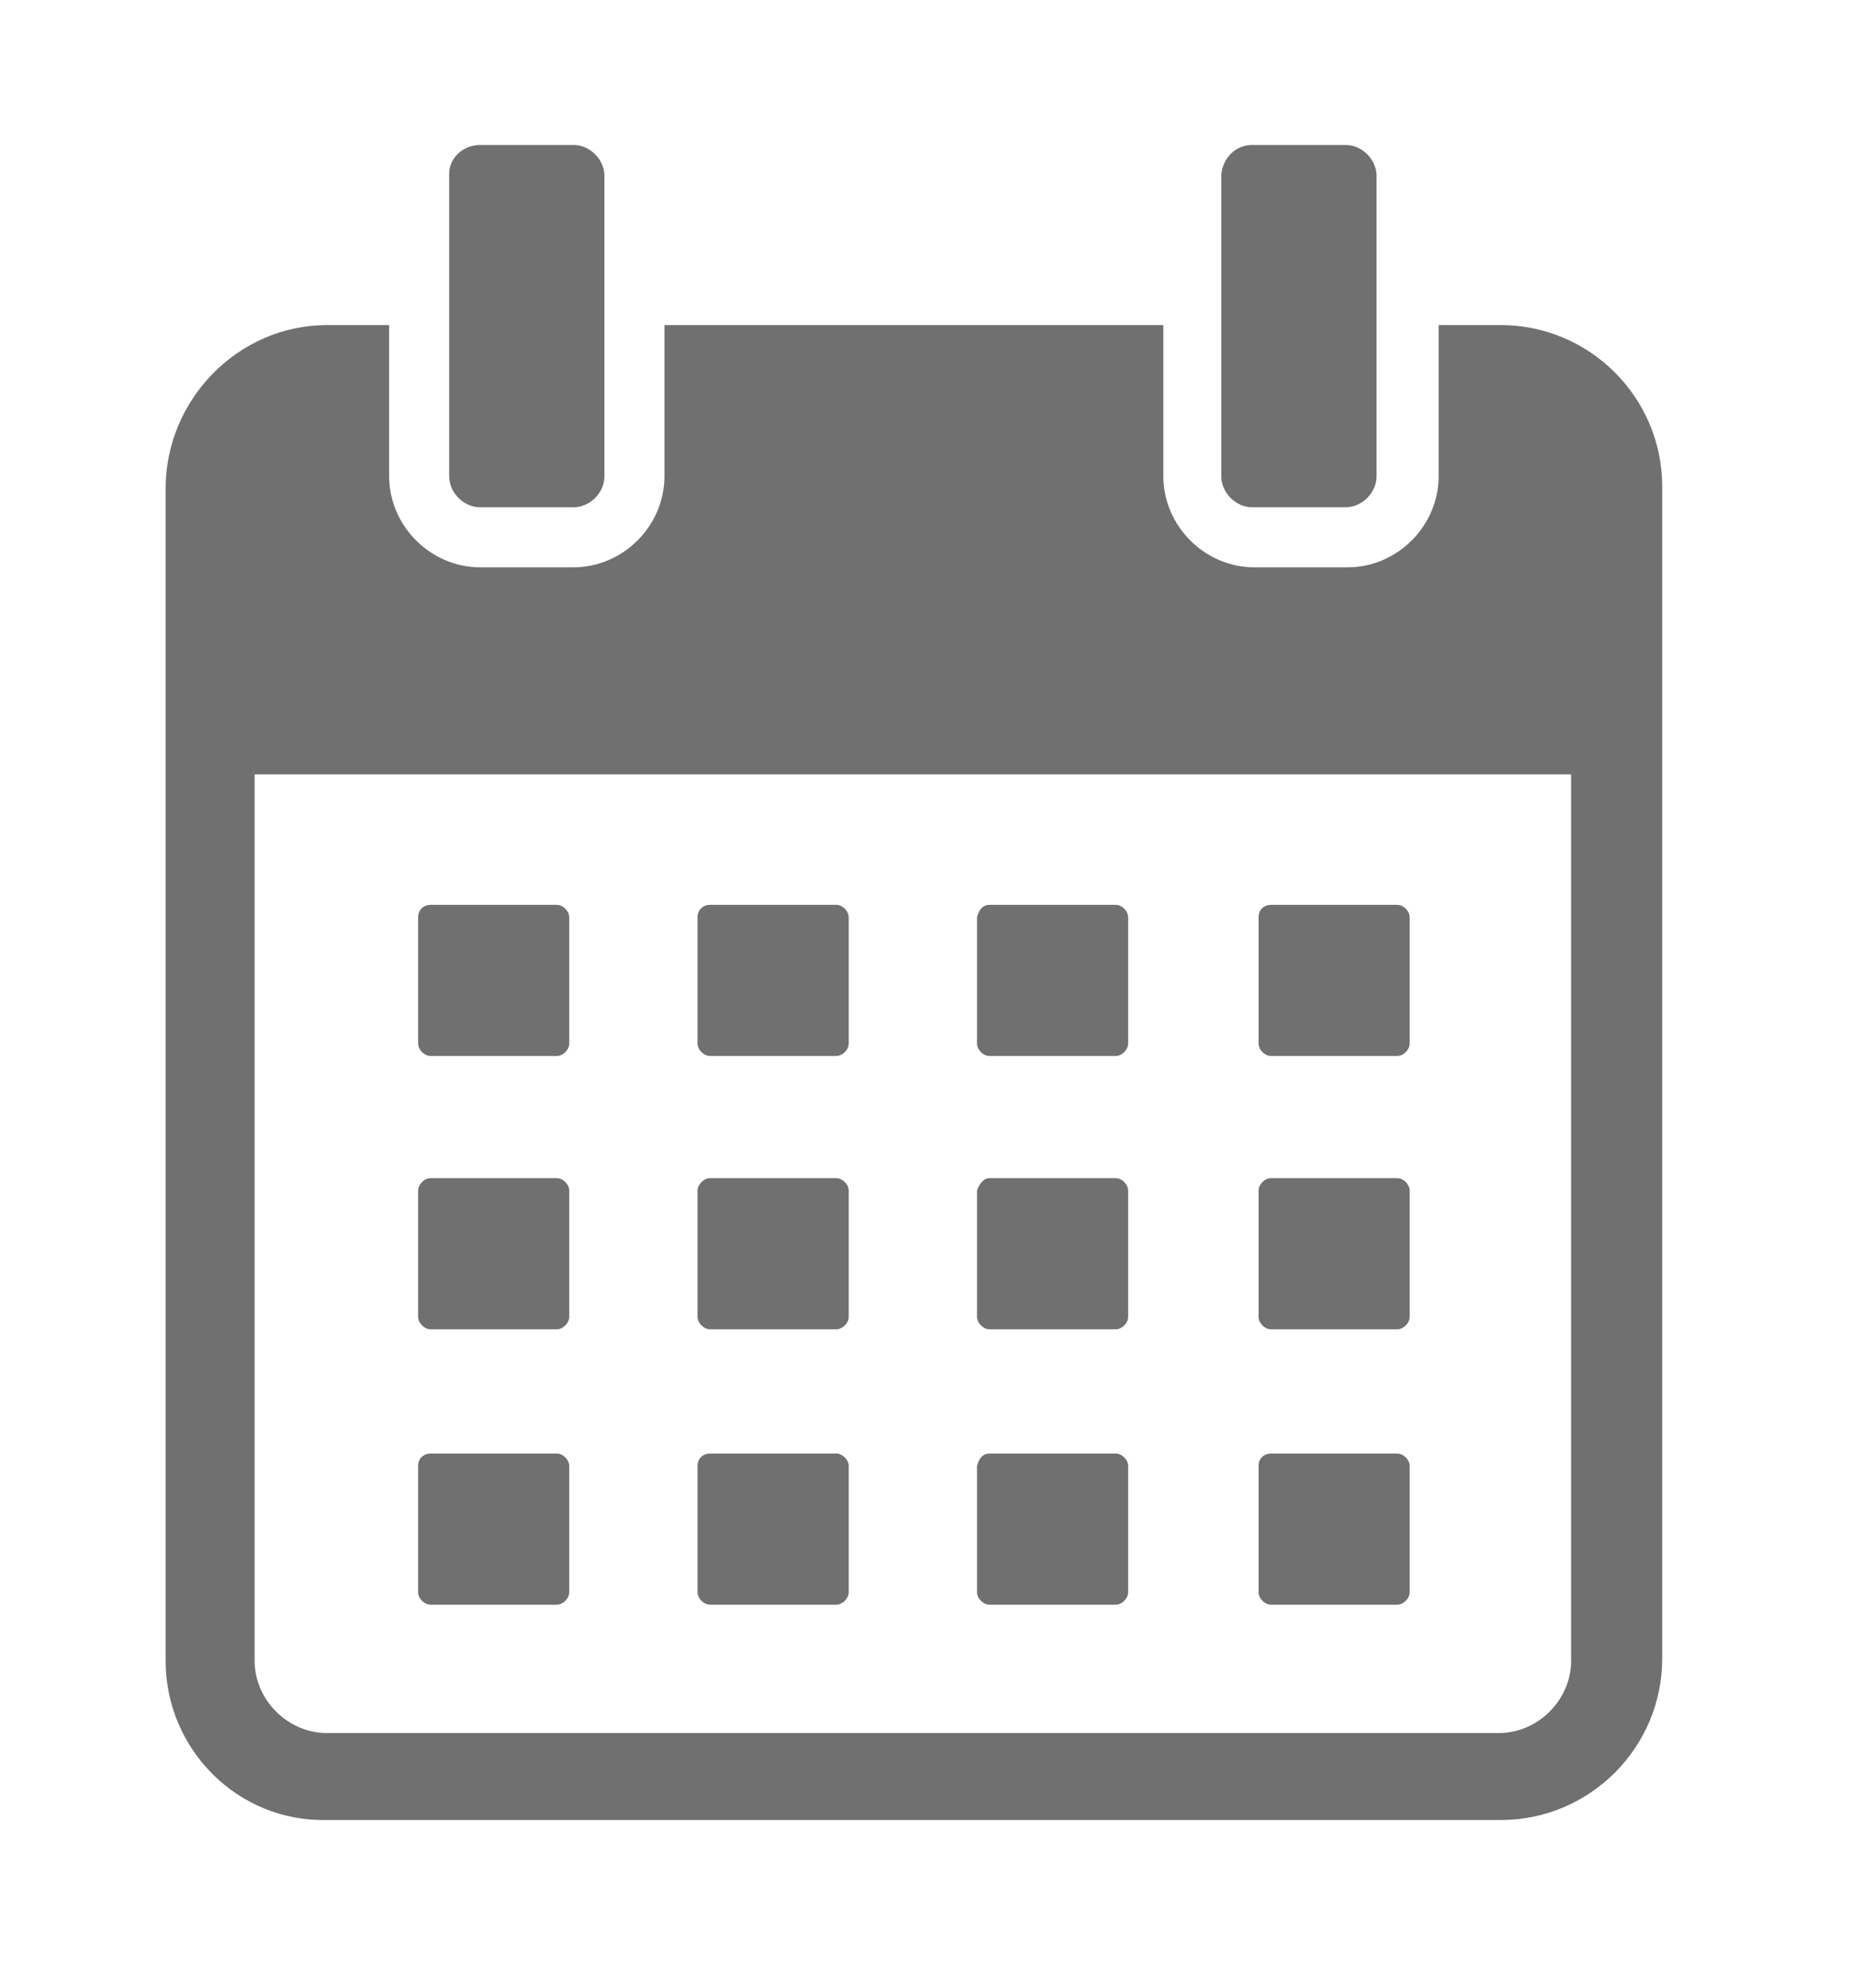
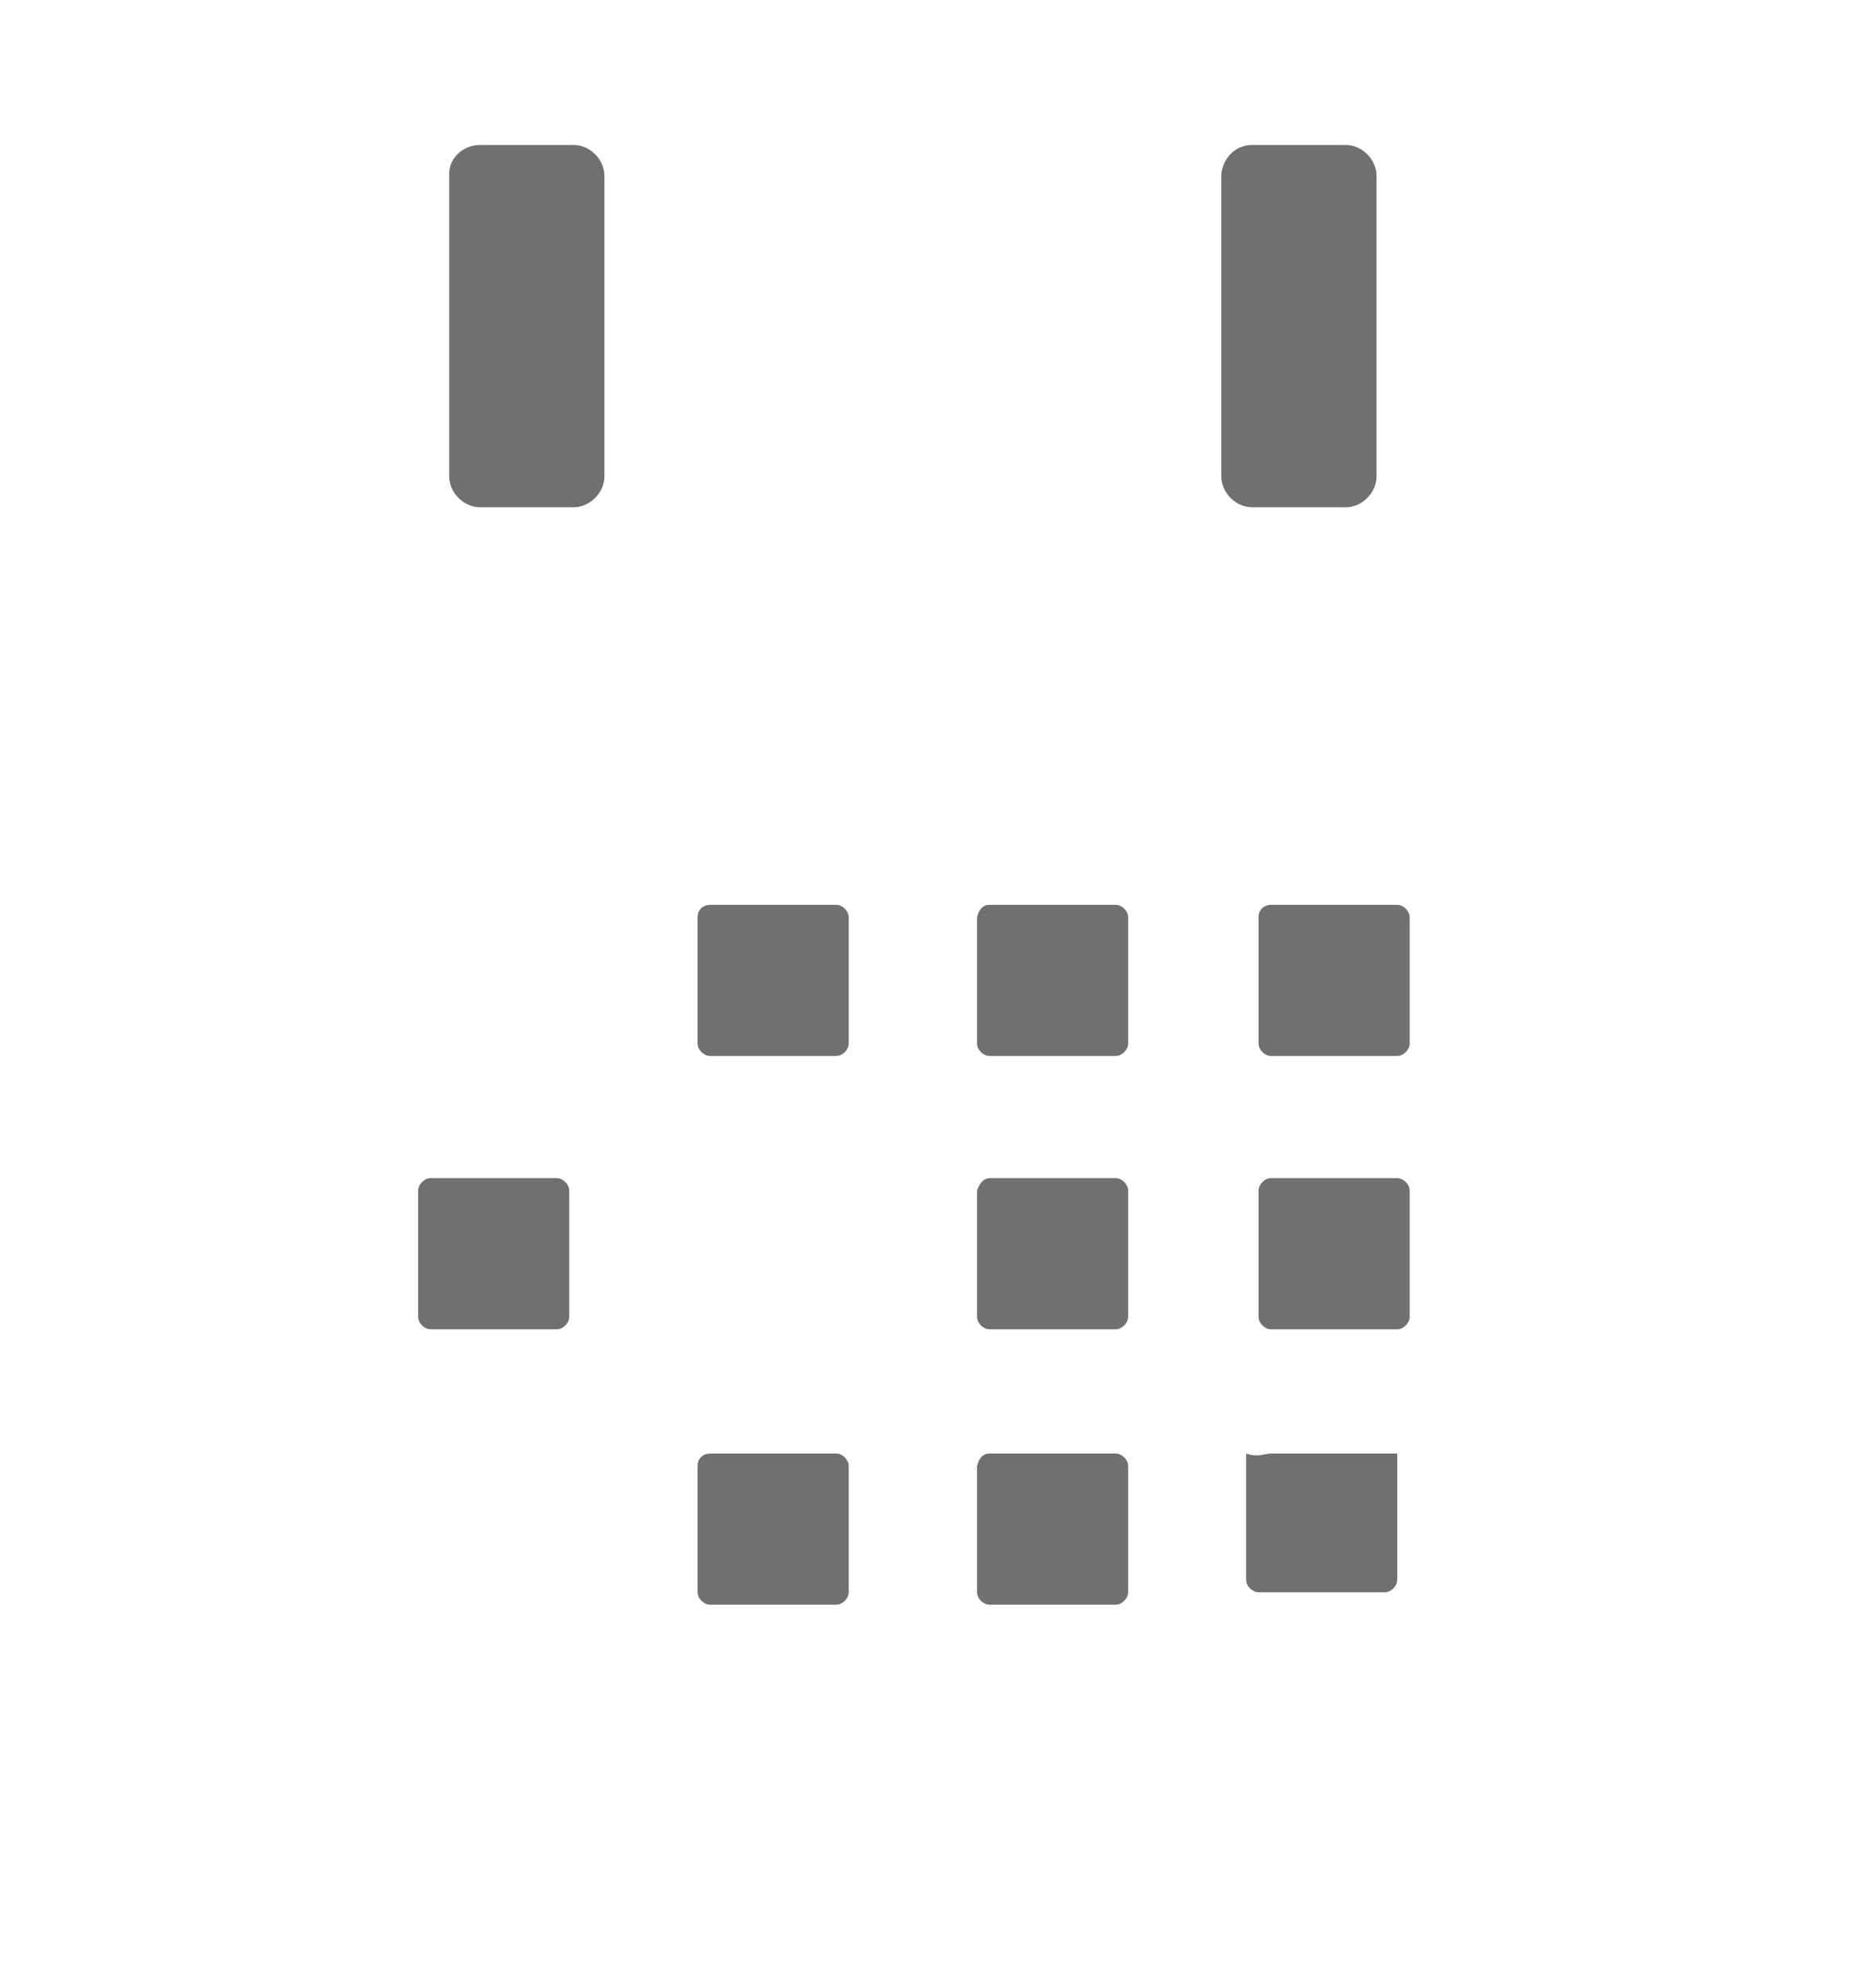
<svg xmlns="http://www.w3.org/2000/svg" version="1.1" id="Livello_1" x="0px" y="0px" viewBox="0 0 90 96" style="enable-background:new 0 0 90 96;" xml:space="preserve">
  <style type="text/css">
	.st0{fill-rule:evenodd;clip-rule:evenodd;fill:#707070;}
</style>
  <g>
-     <path class="st0" d="M15.8,15.7h3V23c0,2.4,2,4.4,4.4,4.4h4.5c2.4,0,4.4-2,4.4-4.4v-7.3h24.1V23c0,2.4,2,4.4,4.4,4.4h4.5   c2.4,0,4.4-2,4.4-4.4v-7.3h3c4.3,0,7.8,3.5,7.8,7.8v56.6c0,4.3-3.5,7.8-7.8,7.8H15.8C11.5,88,8,84.5,8,80.2V23.6   C8,19.3,11.5,15.7,15.8,15.7L15.8,15.7z M75.9,37.4v42.8c0,1.9-1.6,3.5-3.5,3.5H15.8c-1.9,0-3.5-1.6-3.5-3.5V37.4H75.9L75.9,37.4z" />
-     <path class="st0" d="M20.8,43.7h6.1c0.3,0,0.6,0.3,0.6,0.6v6.1c0,0.3-0.3,0.6-0.6,0.6h-6.1c-0.3,0-0.6-0.3-0.6-0.6v-6.1   C20.2,43.9,20.5,43.7,20.8,43.7L20.8,43.7z" />
    <path class="st0" d="M34.3,43.7h6.1c0.3,0,0.6,0.3,0.6,0.6v6.1c0,0.3-0.3,0.6-0.6,0.6h-6.1c-0.3,0-0.6-0.3-0.6-0.6v-6.1   C33.7,43.9,34,43.7,34.3,43.7L34.3,43.7z" />
    <path class="st0" d="M47.8,43.7h6.1c0.3,0,0.6,0.3,0.6,0.6v6.1c0,0.3-0.3,0.6-0.6,0.6h-6.1c-0.3,0-0.6-0.3-0.6-0.6v-6.1   C47.3,43.9,47.5,43.7,47.8,43.7L47.8,43.7z" />
    <path class="st0" d="M61.4,43.7h6.1c0.3,0,0.6,0.3,0.6,0.6v6.1c0,0.3-0.3,0.6-0.6,0.6h-6.1c-0.3,0-0.6-0.3-0.6-0.6v-6.1   C60.8,43.9,61.1,43.7,61.4,43.7L61.4,43.7z" />
    <path class="st0" d="M20.8,56.9h6.1c0.3,0,0.6,0.3,0.6,0.6v6.1c0,0.3-0.3,0.6-0.6,0.6h-6.1c-0.3,0-0.6-0.3-0.6-0.6v-6.1   C20.2,57.2,20.5,56.9,20.8,56.9z" />
-     <path class="st0" d="M20.8,70.2h6.1c0.3,0,0.6,0.3,0.6,0.6v6.1c0,0.3-0.3,0.6-0.6,0.6h-6.1c-0.3,0-0.6-0.3-0.6-0.6v-6.1   C20.2,70.4,20.5,70.2,20.8,70.2z" />
-     <path class="st0" d="M34.3,56.9h6.1c0.3,0,0.6,0.3,0.6,0.6v6.1c0,0.3-0.3,0.6-0.6,0.6h-6.1c-0.3,0-0.6-0.3-0.6-0.6v-6.1   C33.7,57.2,34,56.9,34.3,56.9z" />
    <path class="st0" d="M34.3,70.2h6.1c0.3,0,0.6,0.3,0.6,0.6v6.1c0,0.3-0.3,0.6-0.6,0.6h-6.1c-0.3,0-0.6-0.3-0.6-0.6v-6.1   C33.7,70.4,34,70.2,34.3,70.2z" />
    <path class="st0" d="M47.8,56.9h6.1c0.3,0,0.6,0.3,0.6,0.6v6.1c0,0.3-0.3,0.6-0.6,0.6h-6.1c-0.3,0-0.6-0.3-0.6-0.6v-6.1   C47.3,57.2,47.5,56.9,47.8,56.9L47.8,56.9z" />
    <path class="st0" d="M47.8,70.2h6.1c0.3,0,0.6,0.3,0.6,0.6v6.1c0,0.3-0.3,0.6-0.6,0.6h-6.1c-0.3,0-0.6-0.3-0.6-0.6v-6.1   C47.3,70.4,47.5,70.2,47.8,70.2L47.8,70.2z" />
    <path class="st0" d="M61.4,56.9h6.1c0.3,0,0.6,0.3,0.6,0.6v6.1c0,0.3-0.3,0.6-0.6,0.6h-6.1c-0.3,0-0.6-0.3-0.6-0.6v-6.1   C60.8,57.2,61.1,56.9,61.4,56.9z" />
-     <path class="st0" d="M61.4,70.2h6.1c0.3,0,0.6,0.3,0.6,0.6v6.1c0,0.3-0.3,0.6-0.6,0.6h-6.1c-0.3,0-0.6-0.3-0.6-0.6v-6.1   C60.8,70.4,61.1,70.2,61.4,70.2z" />
+     <path class="st0" d="M61.4,70.2h6.1v6.1c0,0.3-0.3,0.6-0.6,0.6h-6.1c-0.3,0-0.6-0.3-0.6-0.6v-6.1   C60.8,70.4,61.1,70.2,61.4,70.2z" />
    <path class="st0" d="M23.2,7h4.5c0.8,0,1.5,0.7,1.5,1.5V23c0,0.8-0.7,1.5-1.5,1.5h-4.5c-0.8,0-1.5-0.7-1.5-1.5V8.4   C21.7,7.6,22.4,7,23.2,7z" />
    <path class="st0" d="M60.5,7h4.5c0.8,0,1.5,0.7,1.5,1.5V23c0,0.8-0.7,1.5-1.5,1.5h-4.5c-0.8,0-1.5-0.7-1.5-1.5V8.4   C59.1,7.6,59.7,7,60.5,7z" />
  </g>
</svg>